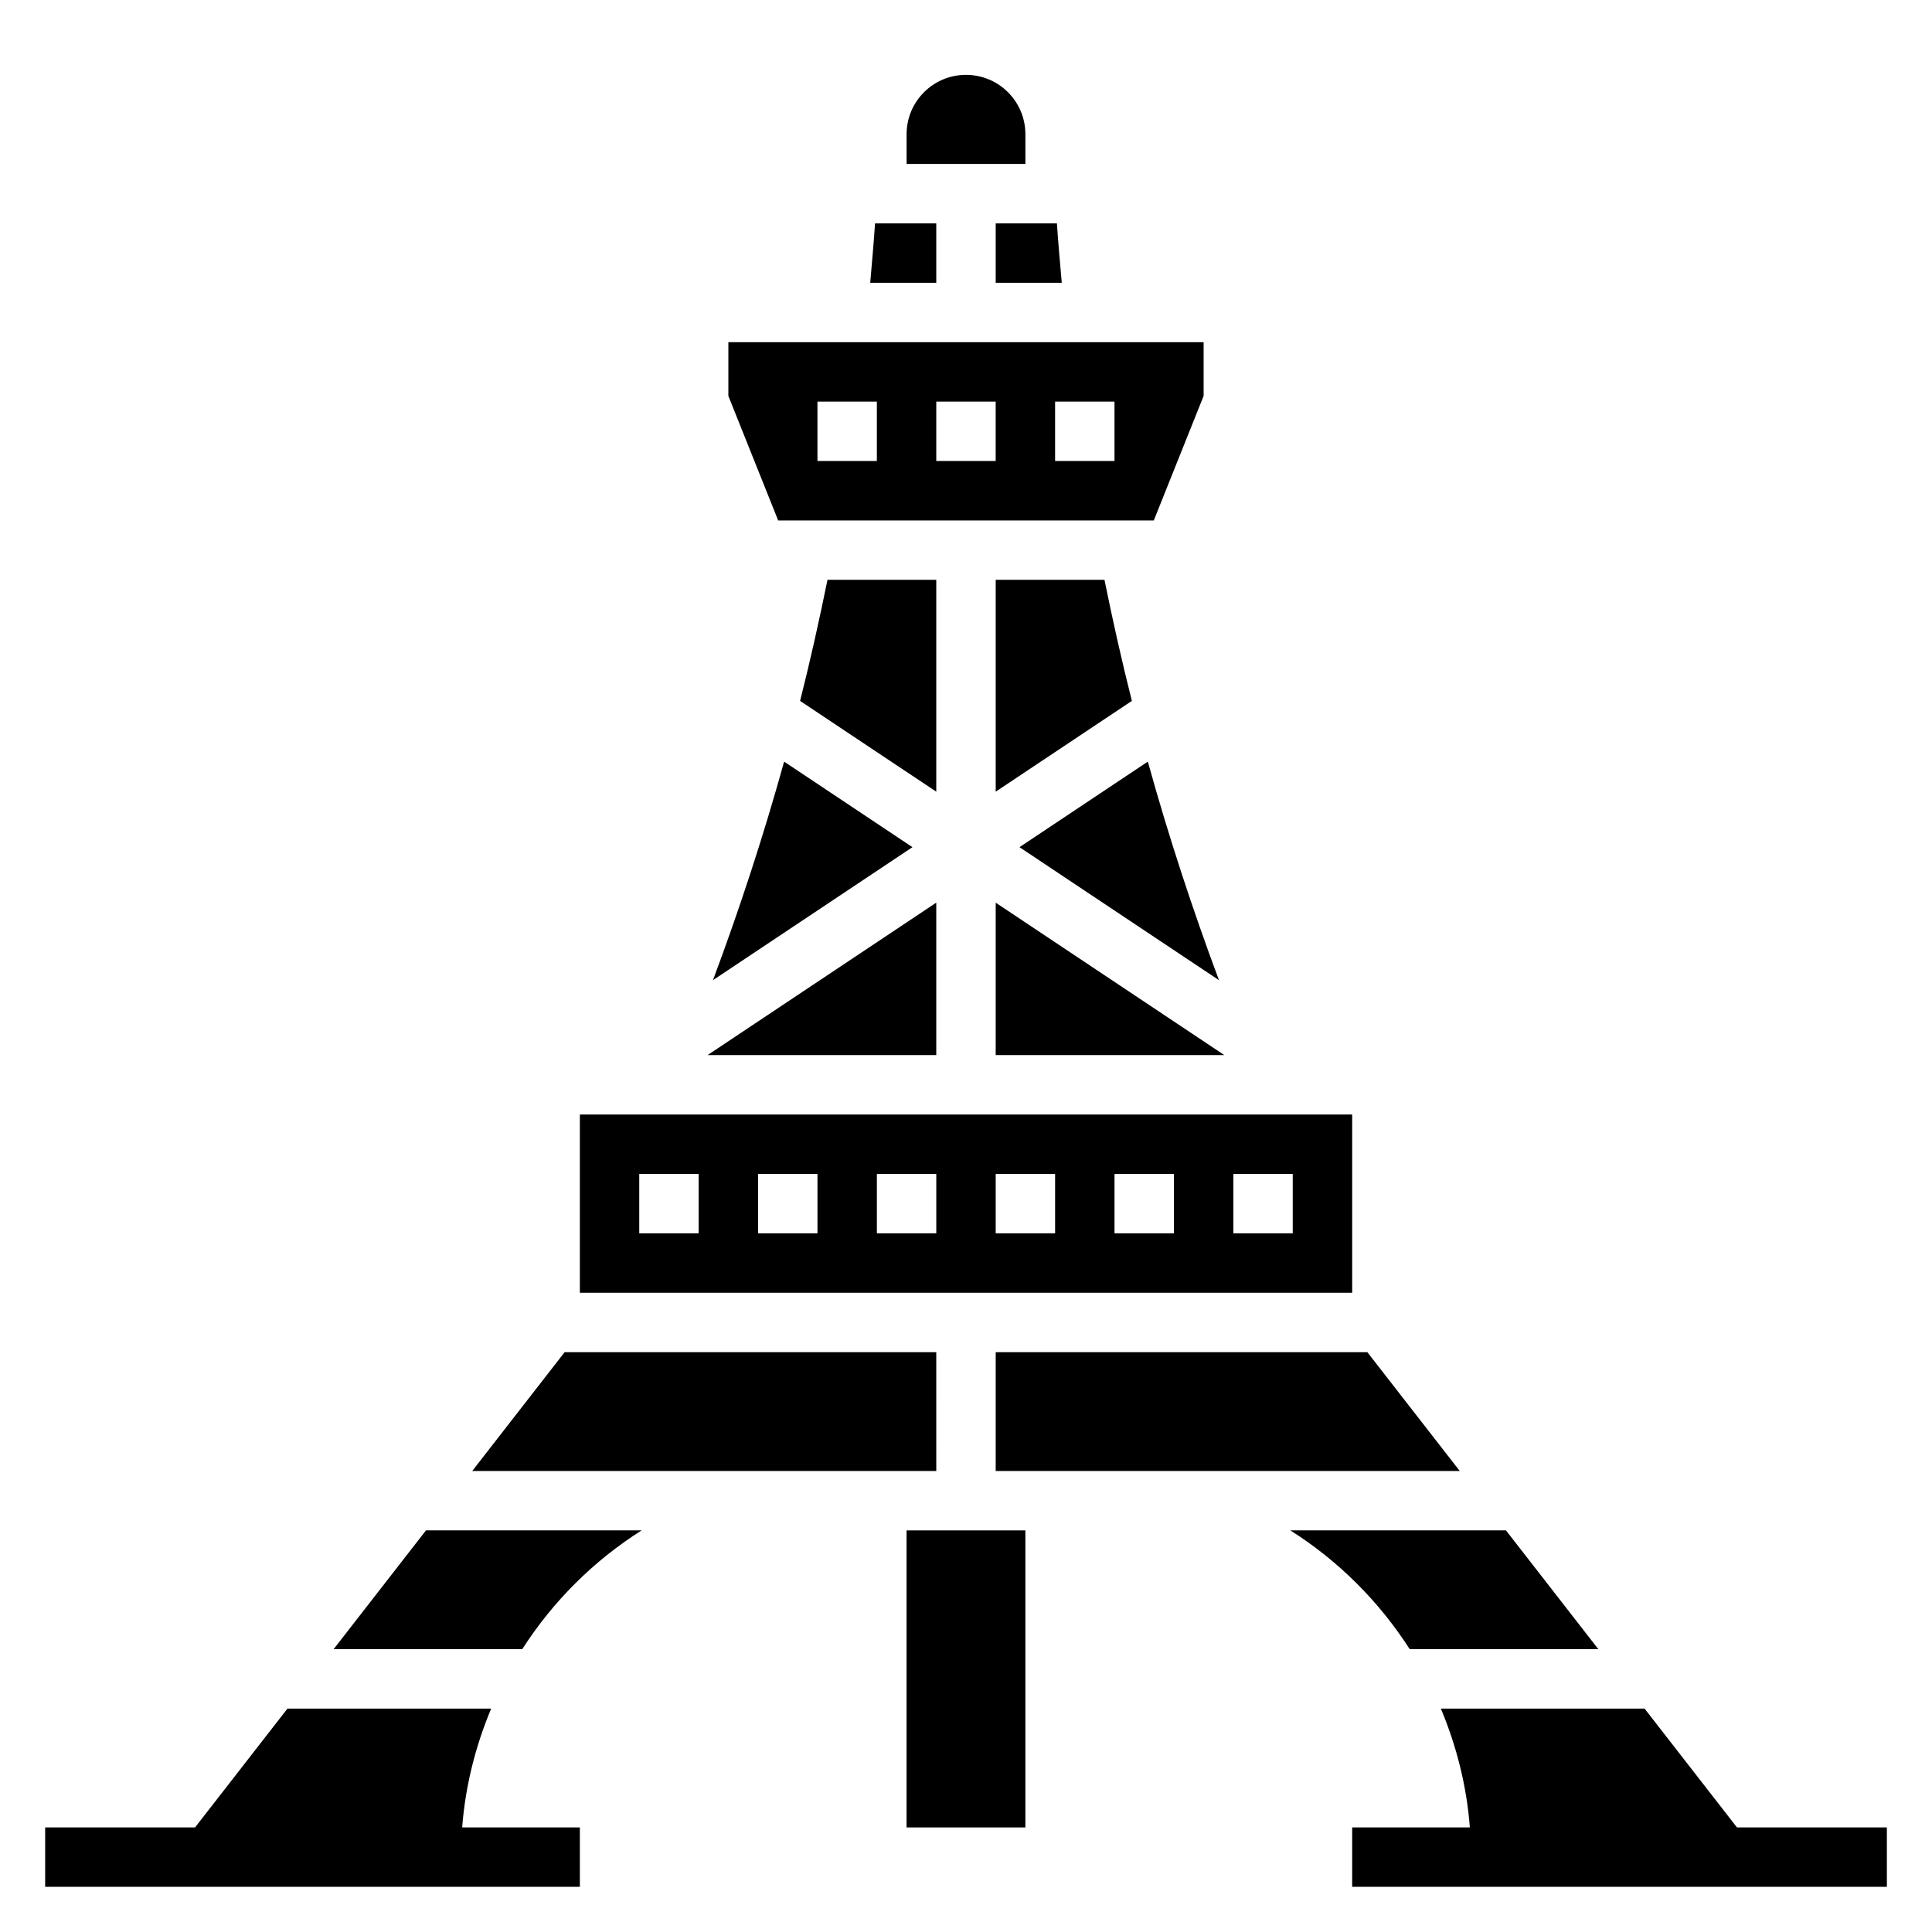
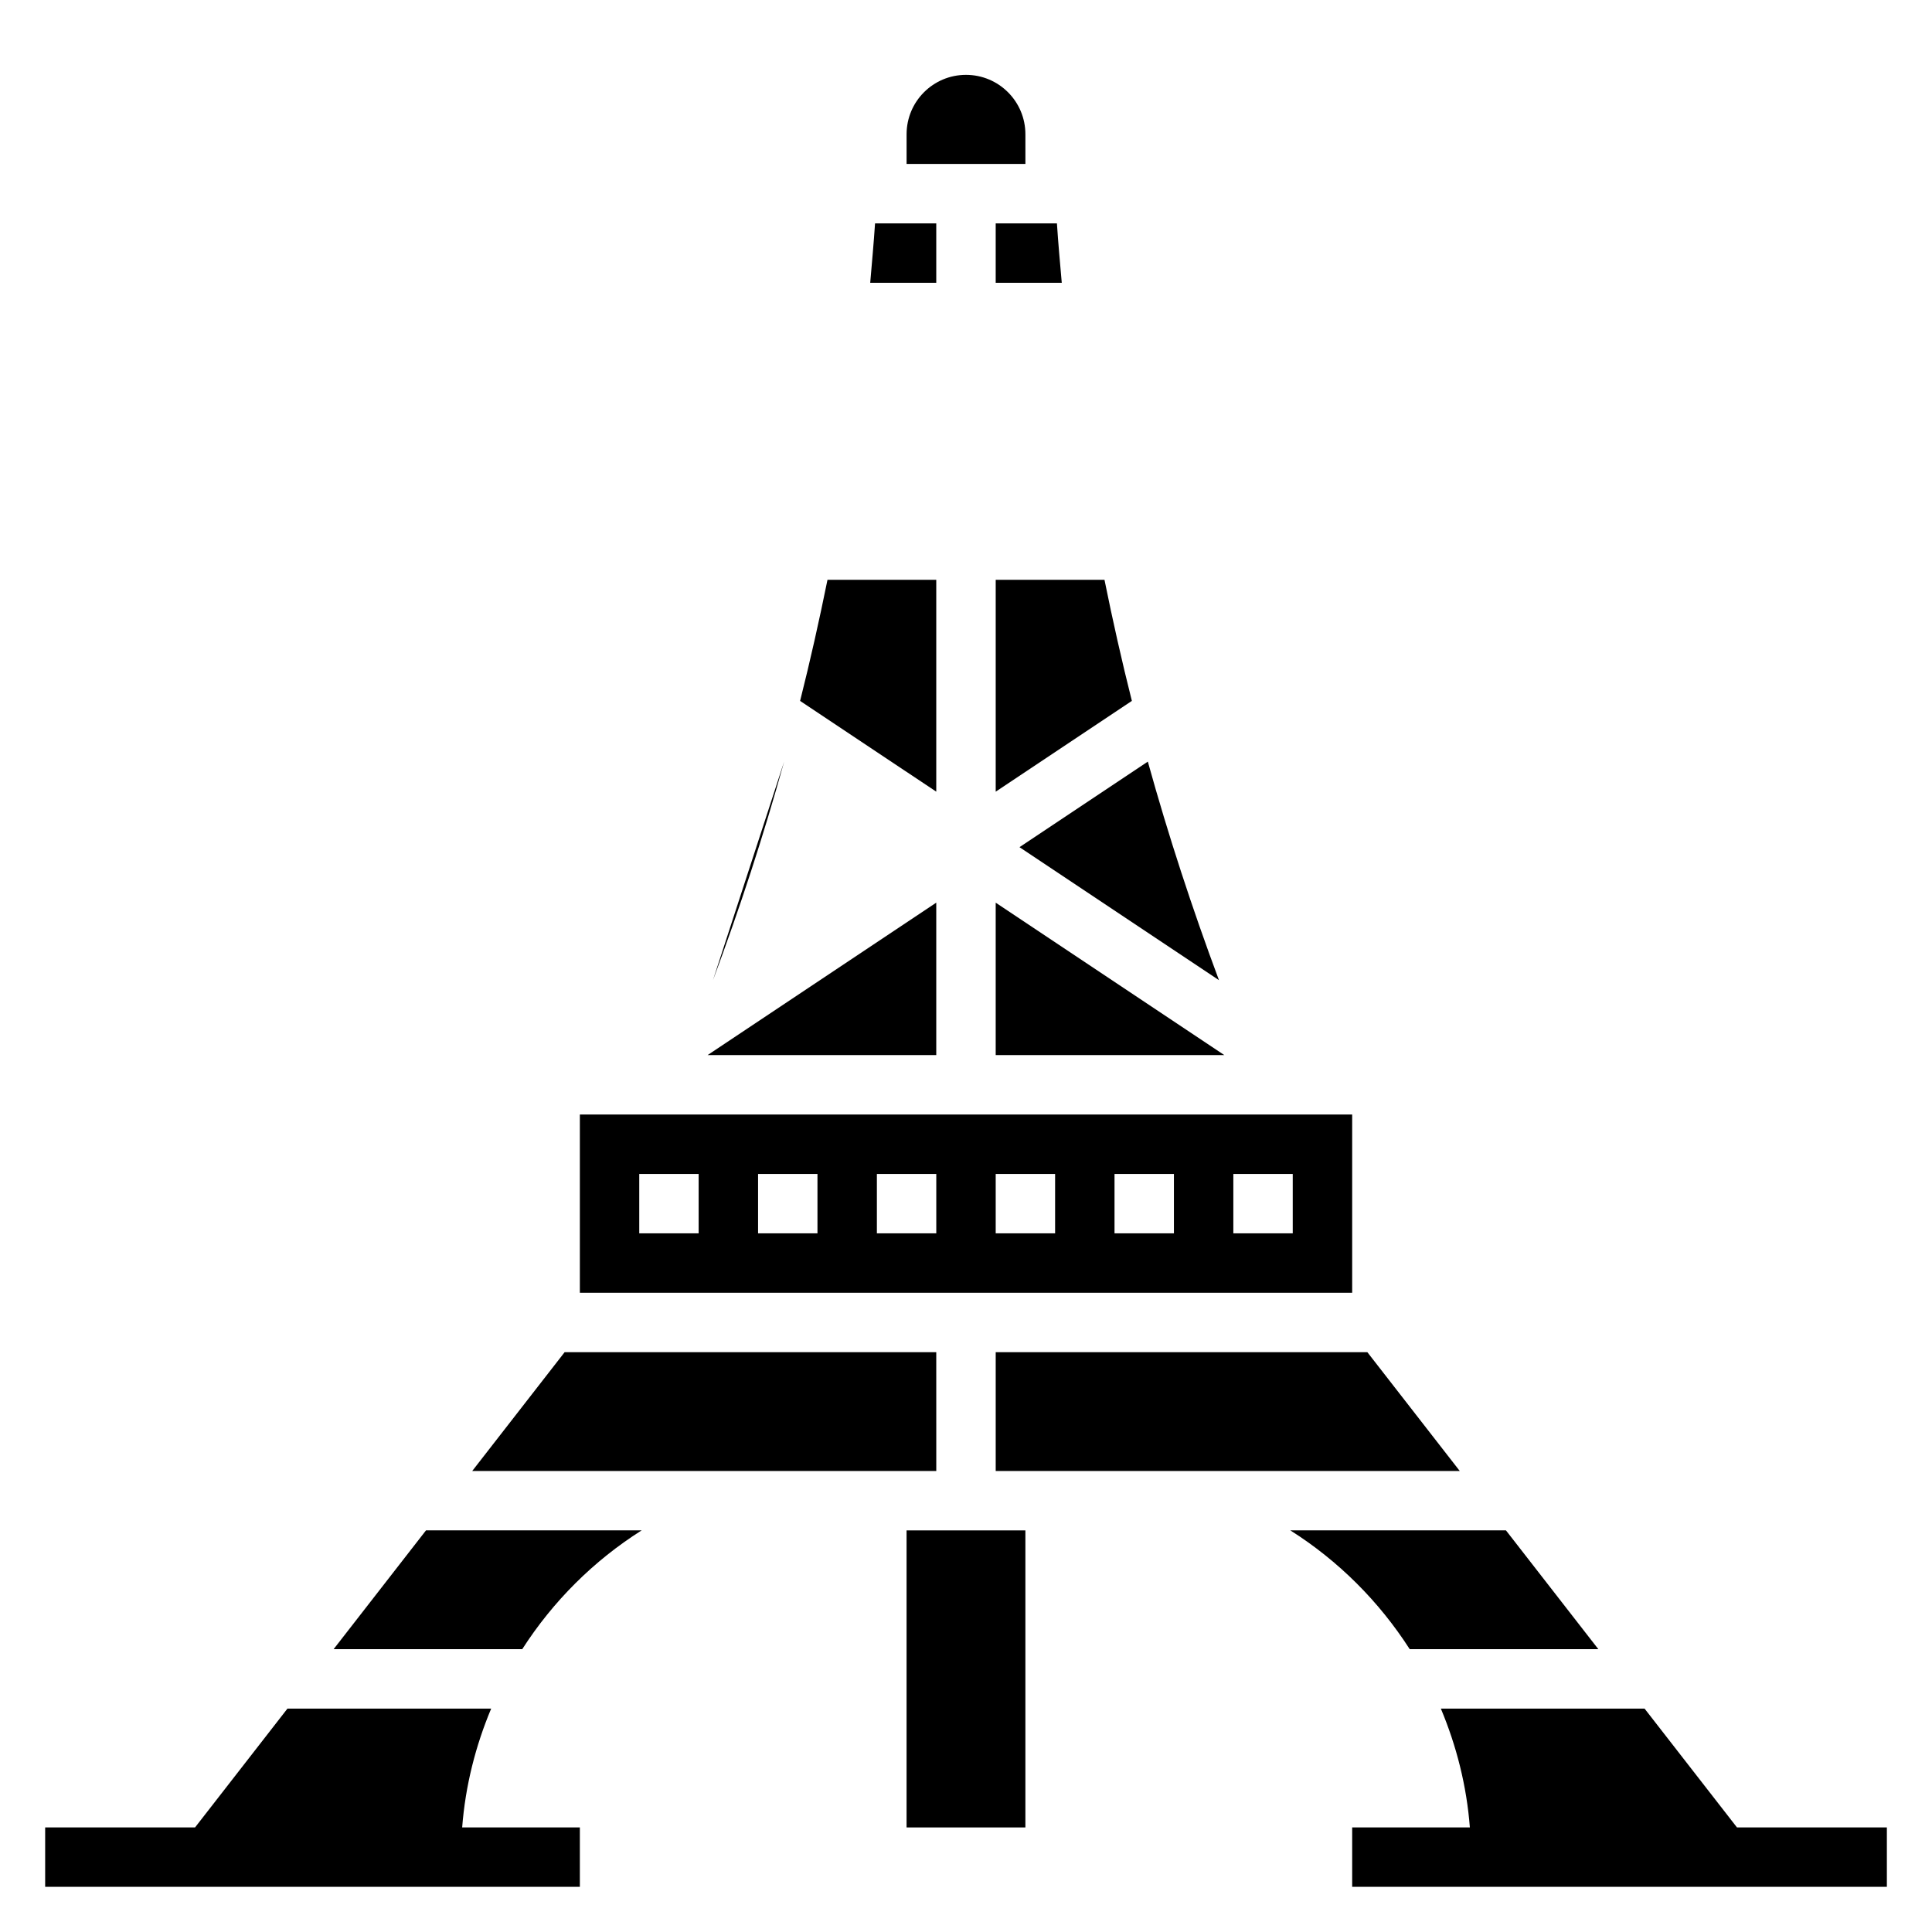
<svg xmlns="http://www.w3.org/2000/svg" fill="#000000" width="800px" height="800px" version="1.1" viewBox="144 144 512 512">
  <g>
    <path d="m604.32 628.29-24.488-31.488h-53.988c4.117 9.832 6.832 20.387 7.684 31.488h-31.188v15.742h141.7v-15.742z" />
    <path d="m415.74 179.58c0-8.699-7.047-15.742-15.742-15.742-8.699 0-15.742 7.047-15.742 15.742v7.871h31.488z" />
    <path d="m392.12 203.2h-16.223c-0.348 5.258-0.836 10.5-1.281 15.742h17.504z" />
-     <path d="m449.77 281.92 13.203-33v-14.23h-125.95v14.234l13.199 32.996zm-26.16-31.488h15.742v15.742h-15.742zm-31.488 0h15.742v15.742h-15.742zm-31.488 0h15.742v15.742h-15.742z" />
    <path d="m392.12 383.21-60.598 40.398h60.598z" />
-     <path d="m351.8 345.84c-5.434 19.562-11.746 38.879-18.852 57.906l52.859-35.234z" />
+     <path d="m351.8 345.84c-5.434 19.562-11.746 38.879-18.852 57.906z" />
    <path d="m392.12 353.8v-56.141h-28.828c-2.18 10.746-4.574 21.445-7.258 32.086z" />
    <path d="m407.87 218.94h17.508c-0.457-5.242-0.945-10.484-1.281-15.742h-16.227z" />
    <path d="m414.18 368.51 52.859 35.242c-7.102-19.027-13.422-38.344-18.852-57.914z" />
    <path d="m407.87 423.61h60.59l-60.59-40.391z" />
    <path d="m436.7 297.66h-28.828v56.145l36.086-24.059c-2.684-10.645-5.086-21.344-7.258-32.086z" />
    <path d="m502.34 439.36h-204.67v47.23h204.67zm-173.19 31.488h-15.742v-15.742h15.742zm31.488 0h-15.742v-15.742h15.742zm31.488 0h-15.742v-15.742h15.742zm31.488 0h-15.742v-15.742h15.742zm31.488 0h-15.742v-15.742h15.742zm31.488 0h-15.742v-15.742h15.742z" />
    <path d="m506.36 502.34h-98.488v31.488h122.98z" />
    <path d="m274.16 596.8h-53.984l-24.488 31.488h-39.719v15.742h141.7v-15.742h-31.188c0.852-11.102 3.566-21.656 7.684-31.488z" />
    <path d="m392.12 502.34h-98.484l-24.492 31.488h122.98z" />
    <path d="m517.59 581.05h49.988l-24.488-31.488h-57.152c12.73 8.039 23.523 18.824 31.652 31.488z" />
    <path d="m232.41 581.05h49.988c8.133-12.668 18.926-23.449 31.652-31.488h-57.152z" />
    <path d="m384.25 549.57h31.488v78.719h-31.488z" />
  </g>
</svg>